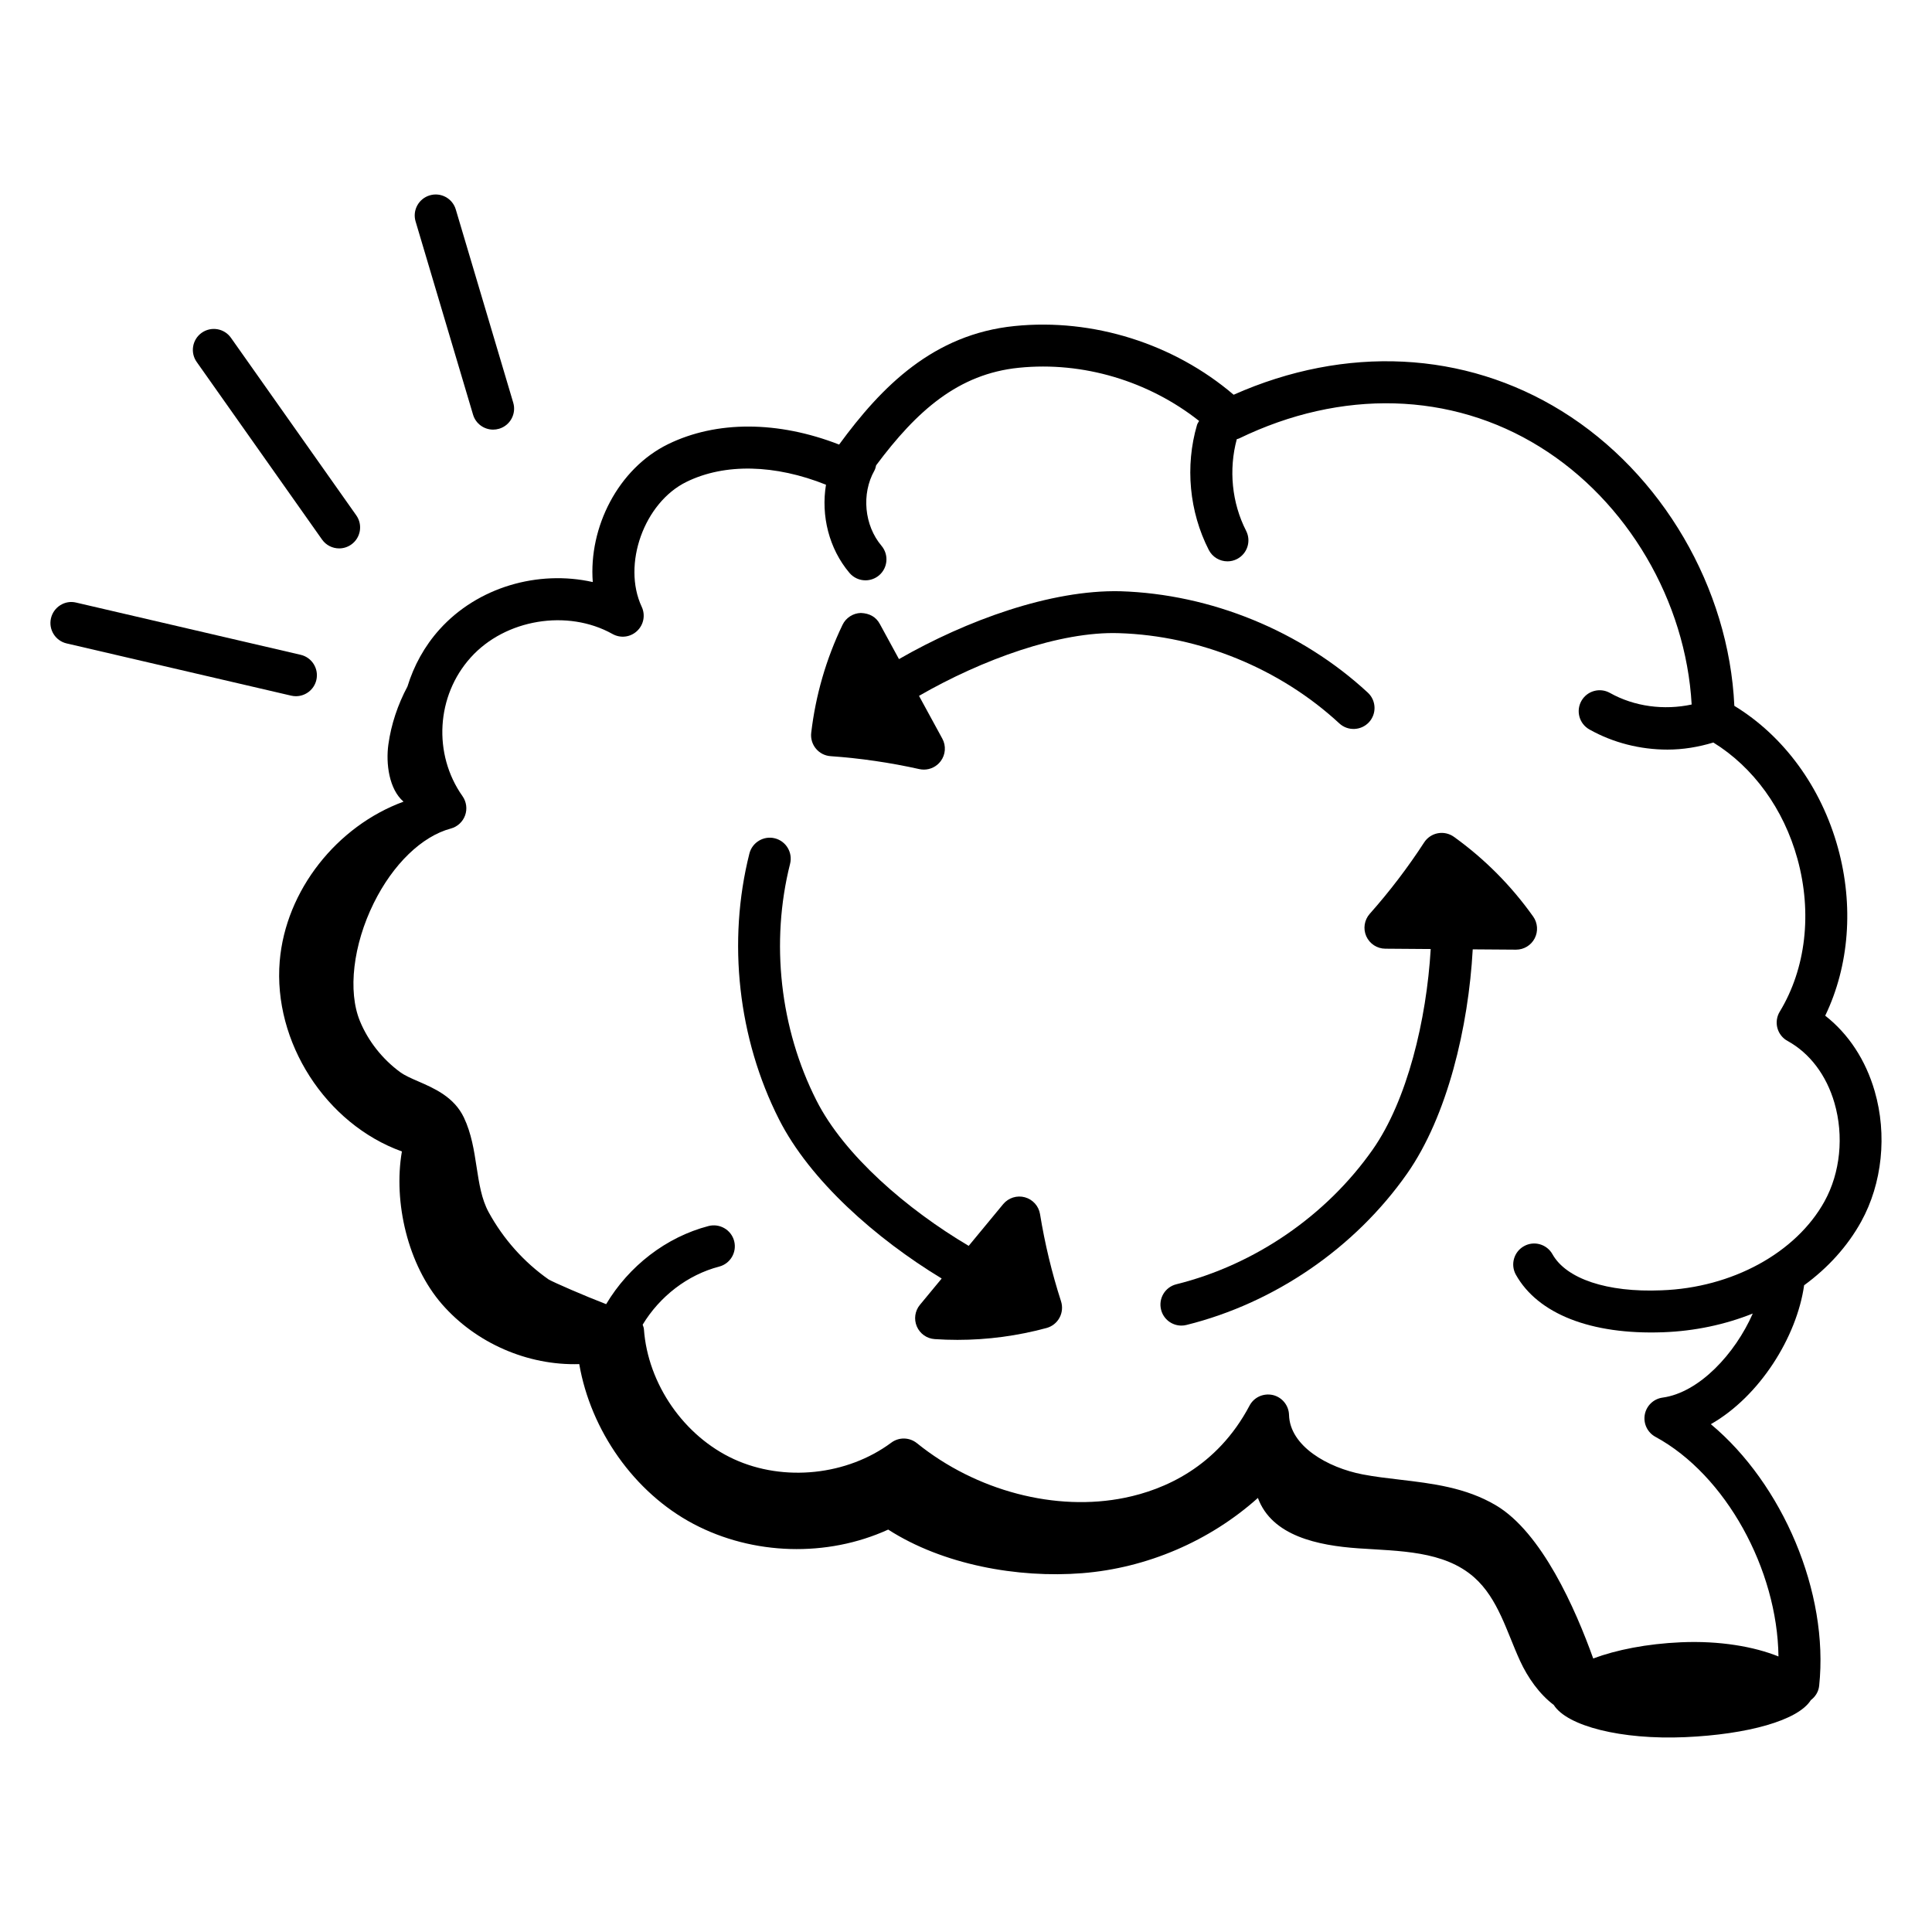
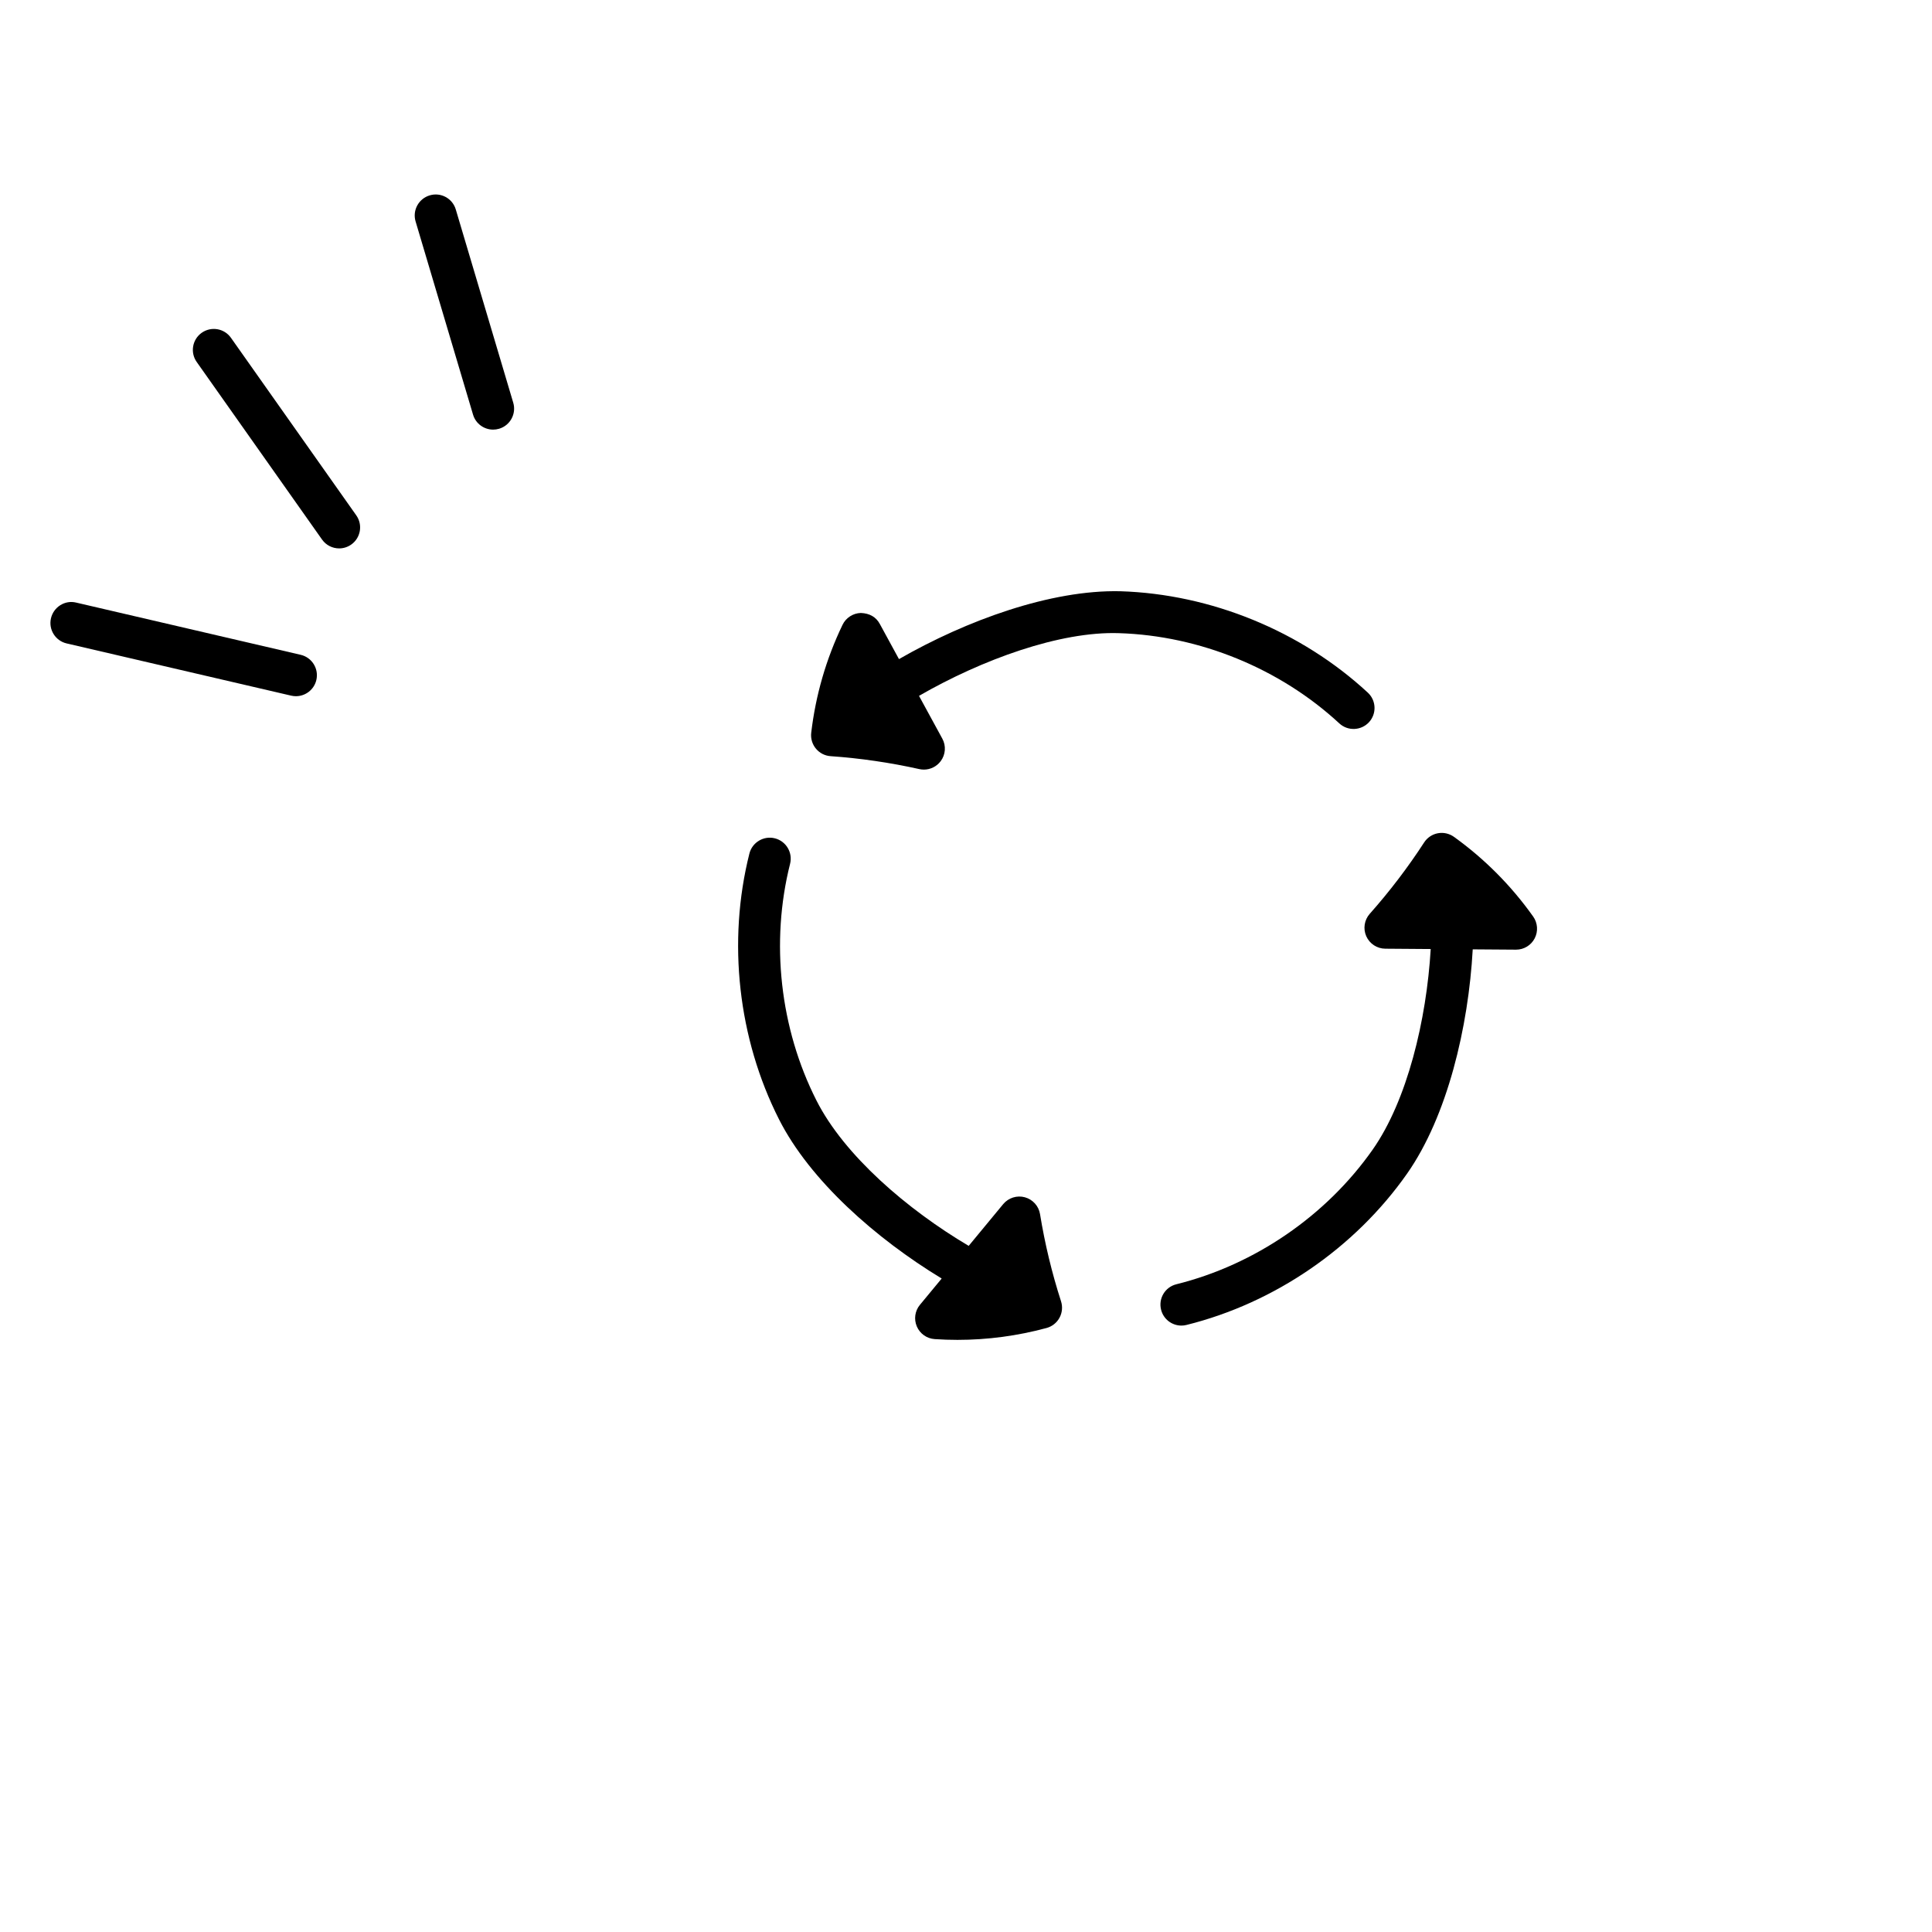
<svg xmlns="http://www.w3.org/2000/svg" fill="#000000" width="800px" height="800px" version="1.1" viewBox="144 144 512 512">
  <g>
-     <path d="m627.7 413.17c6.359-13.219 7.613-29.145 3.363-44.52-4.441-16.098-14.355-29.621-27.445-37.594-1.434-31.234-19.117-61.617-45.707-78.098-25.816-15.996-57.324-17.523-86.984-4.348-15.844-13.531-37.254-20.309-58.027-18.211-21.539 2.172-35.242 15.996-46.523 31.414-16.172-6.301-32.488-6.383-45.336-0.102-13.219 6.477-21.07 22.016-19.949 36.539-14.484-3.258-30.512 1.332-40.613 12.555-3.996 4.441-6.816 9.633-8.5 15.129-2.551 4.785-4.312 9.996-5.055 15.348-0.703 5.066 0.172 11.867 4.016 15.164-17.621 6.449-31.242 23.48-32.812 42.285-1.789 21.398 12.18 43.141 32.379 50.414-2.324 13.488 1.617 30.109 10.594 40.441 8.98 10.332 22.723 16.34 36.406 15.914 3.039 17.555 14.531 34.047 30.289 42.363 15.754 8.316 35.375 8.883 51.586 1.492 14.457 9.297 34.277 12.914 51.41 11.555 17.133-1.359 33.758-8.48 46.566-19.941 3.715 10.098 15.902 12.605 26.637 13.355 10.734 0.75 22.629 0.566 30.684 7.699 6.356 5.629 8.609 14.406 12.152 22.121 2.027 4.414 5.106 8.801 8.93 11.68 3.516 5.59 17.852 9.281 34.809 8.539 16.555-0.723 29.938-4.426 33.32-9.812 1.18-0.895 2.039-2.203 2.207-3.793 2.641-24.809-9.762-53.555-28.703-69.336 12.945-7.375 22.773-23.102 24.719-36.816 6.285-4.59 11.48-10.281 15.121-16.867 5.586-10.109 6.926-23.023 3.582-34.555-2.383-8.266-6.961-15.207-13.113-20.016zm-0.18 49.199c-7.555 13.668-24.52 22.922-43.223 23.578-14.422 0.609-25.23-3.059-28.875-9.559-1.496-2.676-4.891-3.648-7.562-2.133-2.676 1.496-3.633 4.883-2.133 7.562 5.801 10.355 19.859 15.934 38.961 15.246 8.445-0.301 16.508-2.039 23.812-4.961-4.652 10.605-14.152 20.941-23.906 22.281-2.379 0.324-4.277 2.148-4.711 4.508-0.426 2.367 0.711 4.738 2.82 5.883 18.668 10.121 32.336 35.184 32.609 58.207-6.445-2.609-15.57-4.211-25.832-3.762-9.035 0.395-17.133 2.008-23.262 4.293-4.707-13.125-13.629-33.41-25.812-40.605-7.988-4.719-16.852-5.766-25.426-6.781-3.32-0.391-6.637-0.773-9.875-1.395-9.23-1.781-19.273-7.469-19.5-15.773-0.074-2.523-1.832-4.68-4.289-5.262-2.496-0.551-5 0.578-6.18 2.816-8.652 16.352-22.711 22.293-32.98 24.398-18.305 3.769-39.469-1.773-55.156-14.449-1.984-1.598-4.773-1.656-6.809-0.137-11.691 8.684-28.449 10.441-41.684 4.371-13.242-6.078-22.828-19.926-23.863-34.453-0.031-0.43-0.211-0.797-0.332-1.191 4.527-7.488 11.879-13.203 20.273-15.391 2.965-0.773 4.746-3.805 3.973-6.781-0.773-2.965-3.82-4.731-6.781-3.973-11.27 2.934-21.137 10.637-27.141 20.707-5.57-2.144-13.801-5.707-15.25-6.551-6.512-4.559-12.012-10.723-15.891-17.828-1.887-3.457-2.523-7.606-3.199-11.996-0.664-4.356-1.359-8.863-3.356-13.074-2.59-5.449-7.828-7.734-12.039-9.566-1.875-0.809-3.641-1.586-4.84-2.461-4.719-3.457-8.508-8.262-10.672-13.531-3.258-7.902-1.824-20.18 3.66-31.277 5.094-10.309 12.727-17.699 20.418-19.758 1.75-0.469 3.168-1.773 3.785-3.481 0.621-1.707 0.363-3.609-0.68-5.094-7.879-11.156-6.969-26.617 2.172-36.754 9.137-10.164 25.656-12.902 37.574-6.231 2.121 1.188 4.727 0.875 6.496-0.781 1.766-1.637 2.273-4.234 1.25-6.418-5.238-11.215 0.637-27.625 11.867-33.117 10.168-4.981 23.504-4.629 36.965 0.758-1.348 8.195 0.773 16.918 6.219 23.367 1.102 1.297 2.668 1.969 4.246 1.969 1.266 0 2.547-0.434 3.59-1.309 2.344-1.984 2.633-5.492 0.66-7.836-4.574-5.406-5.363-13.789-1.883-19.941 0.25-0.445 0.336-0.926 0.457-1.395 10.766-14.441 21.754-24.227 37.832-25.852 16.988-1.727 34.41 3.539 47.762 14.098-0.195 0.352-0.441 0.664-0.559 1.066-3.191 10.918-2.055 22.988 3.117 33.109 0.984 1.926 2.93 3.031 4.957 3.031 0.848 0 1.715-0.195 2.519-0.609 2.734-1.395 3.82-4.746 2.426-7.473-3.801-7.434-4.652-16.246-2.473-24.297 0.199-0.07 0.41-0.094 0.605-0.188 27.148-13.16 56.191-12.359 79.684 2.215 23.305 14.434 38.715 40.945 40.254 68.293-7.289 1.555-15.148 0.582-21.66-3.074-2.684-1.496-6.055-0.551-7.562 2.121-1.504 2.668-0.559 6.062 2.121 7.562 6.273 3.531 13.488 5.34 20.691 5.34 4.117 0 8.219-0.68 12.156-1.879 10.562 6.523 18.637 17.566 22.289 30.836 3.949 14.32 2.242 29.078-4.695 40.496-0.789 1.297-1.012 2.859-0.621 4.328 0.391 1.461 1.367 2.707 2.699 3.43 5.875 3.227 10.289 9.059 12.422 16.426 2.539 8.742 1.559 18.496-2.633 26.078z" />
    <path d="m506.79 335.4c2.082-2.25 1.945-5.766-0.312-7.852-17.652-16.332-41.566-26.121-65.594-26.863-18.43-0.418-40.781 7.723-58.648 17.984l-5.082-9.324c-0.992-1.832-2.691-2.809-5.019-2.902-2.082 0.059-3.965 1.273-4.863 3.156-4.34 9.031-7.125 18.652-8.293 28.609-0.172 1.504 0.273 3.023 1.246 4.188 0.969 1.172 2.375 1.895 3.887 1.996 7.887 0.551 15.801 1.707 23.523 3.43 0.398 0.086 0.805 0.129 1.207 0.129 1.723 0 3.371-0.805 4.434-2.215 1.316-1.738 1.492-4.09 0.441-6l-6.172-11.324c16.625-9.59 37.348-17.145 52.988-16.617 21.395 0.66 42.68 9.371 58.402 23.914 2.238 2.07 5.754 1.949 7.856-0.309z" />
    <path d="m419.62 465.76c-0.348-2.156-1.926-3.898-4.031-4.473-2.09-0.57-4.348 0.145-5.738 1.824l-9.137 11.055c-16.219-9.594-32.965-23.945-40.352-38.543-9.672-19.094-12.219-41.949-6.981-62.707 0.746-2.973-1.055-6-4.031-6.75-2.938-0.754-6 1.051-6.75 4.031-5.875 23.32-3.016 48.996 7.852 70.449 8.195 16.191 25.66 31.594 43.105 42.176l-5.766 6.973c-1.332 1.605-1.641 3.82-0.816 5.738 0.824 1.918 2.648 3.207 4.731 3.344 2.012 0.137 4.016 0.203 6.027 0.203 7.965 0 15.883-1.055 23.617-3.148 1.461-0.398 2.707-1.375 3.43-2.715 0.723-1.332 0.867-2.91 0.406-4.356-2.426-7.508-4.293-15.277-5.566-23.102z" />
    <path d="m529.31 365.77c-1.23-0.875-2.766-1.23-4.269-0.949-1.492 0.281-2.809 1.164-3.633 2.438-4.297 6.621-9.145 12.98-14.406 18.906-1.445 1.629-1.809 3.957-0.926 5.949 0.891 1.996 2.859 3.285 5.035 3.301l12.043 0.09c-1.109 18.797-6.227 40.098-15.371 53.141-12.293 17.523-31.258 30.539-52.035 35.699-2.981 0.738-4.797 3.746-4.051 6.731 0.621 2.531 2.894 4.219 5.383 4.219 0.449 0 0.898-0.051 1.348-0.168 23.34-5.797 44.648-20.41 58.461-40.098 10.691-15.254 16.27-38.895 17.402-59.441l11.445 0.082h0.043c2.07 0 3.973-1.152 4.926-2.988 0.961-1.852 0.809-4.09-0.398-5.789-5.797-8.164-12.855-15.27-20.996-21.121z" />
    <path d="m222.43 328.5c2.523 0 4.812-1.738 5.406-4.297 0.695-2.988-1.164-5.977-4.152-6.672l-59.504-13.84c-2.953-0.73-5.969 1.156-6.672 4.152-0.695 2.988 1.164 5.977 4.152 6.672l59.504 13.84c0.426 0.102 0.844 0.145 1.266 0.145z" />
    <path d="m229.34 286.98c1.078 1.535 2.801 2.352 4.543 2.352 1.105 0 2.223-0.332 3.199-1.02 2.504-1.766 3.106-5.231 1.332-7.742l-33.211-47.051c-1.766-2.504-5.227-3.098-7.742-1.332-2.504 1.766-3.106 5.231-1.332 7.742z" />
    <path d="m269.36 253.88c0.715 2.418 2.93 3.973 5.324 3.973 0.52 0 1.055-0.074 1.586-0.23 2.945-0.875 4.617-3.973 3.742-6.91l-15.223-51.195c-0.867-2.938-3.957-4.629-6.91-3.742-2.938 0.875-4.617 3.965-3.742 6.91z" />
  </g>
</svg>